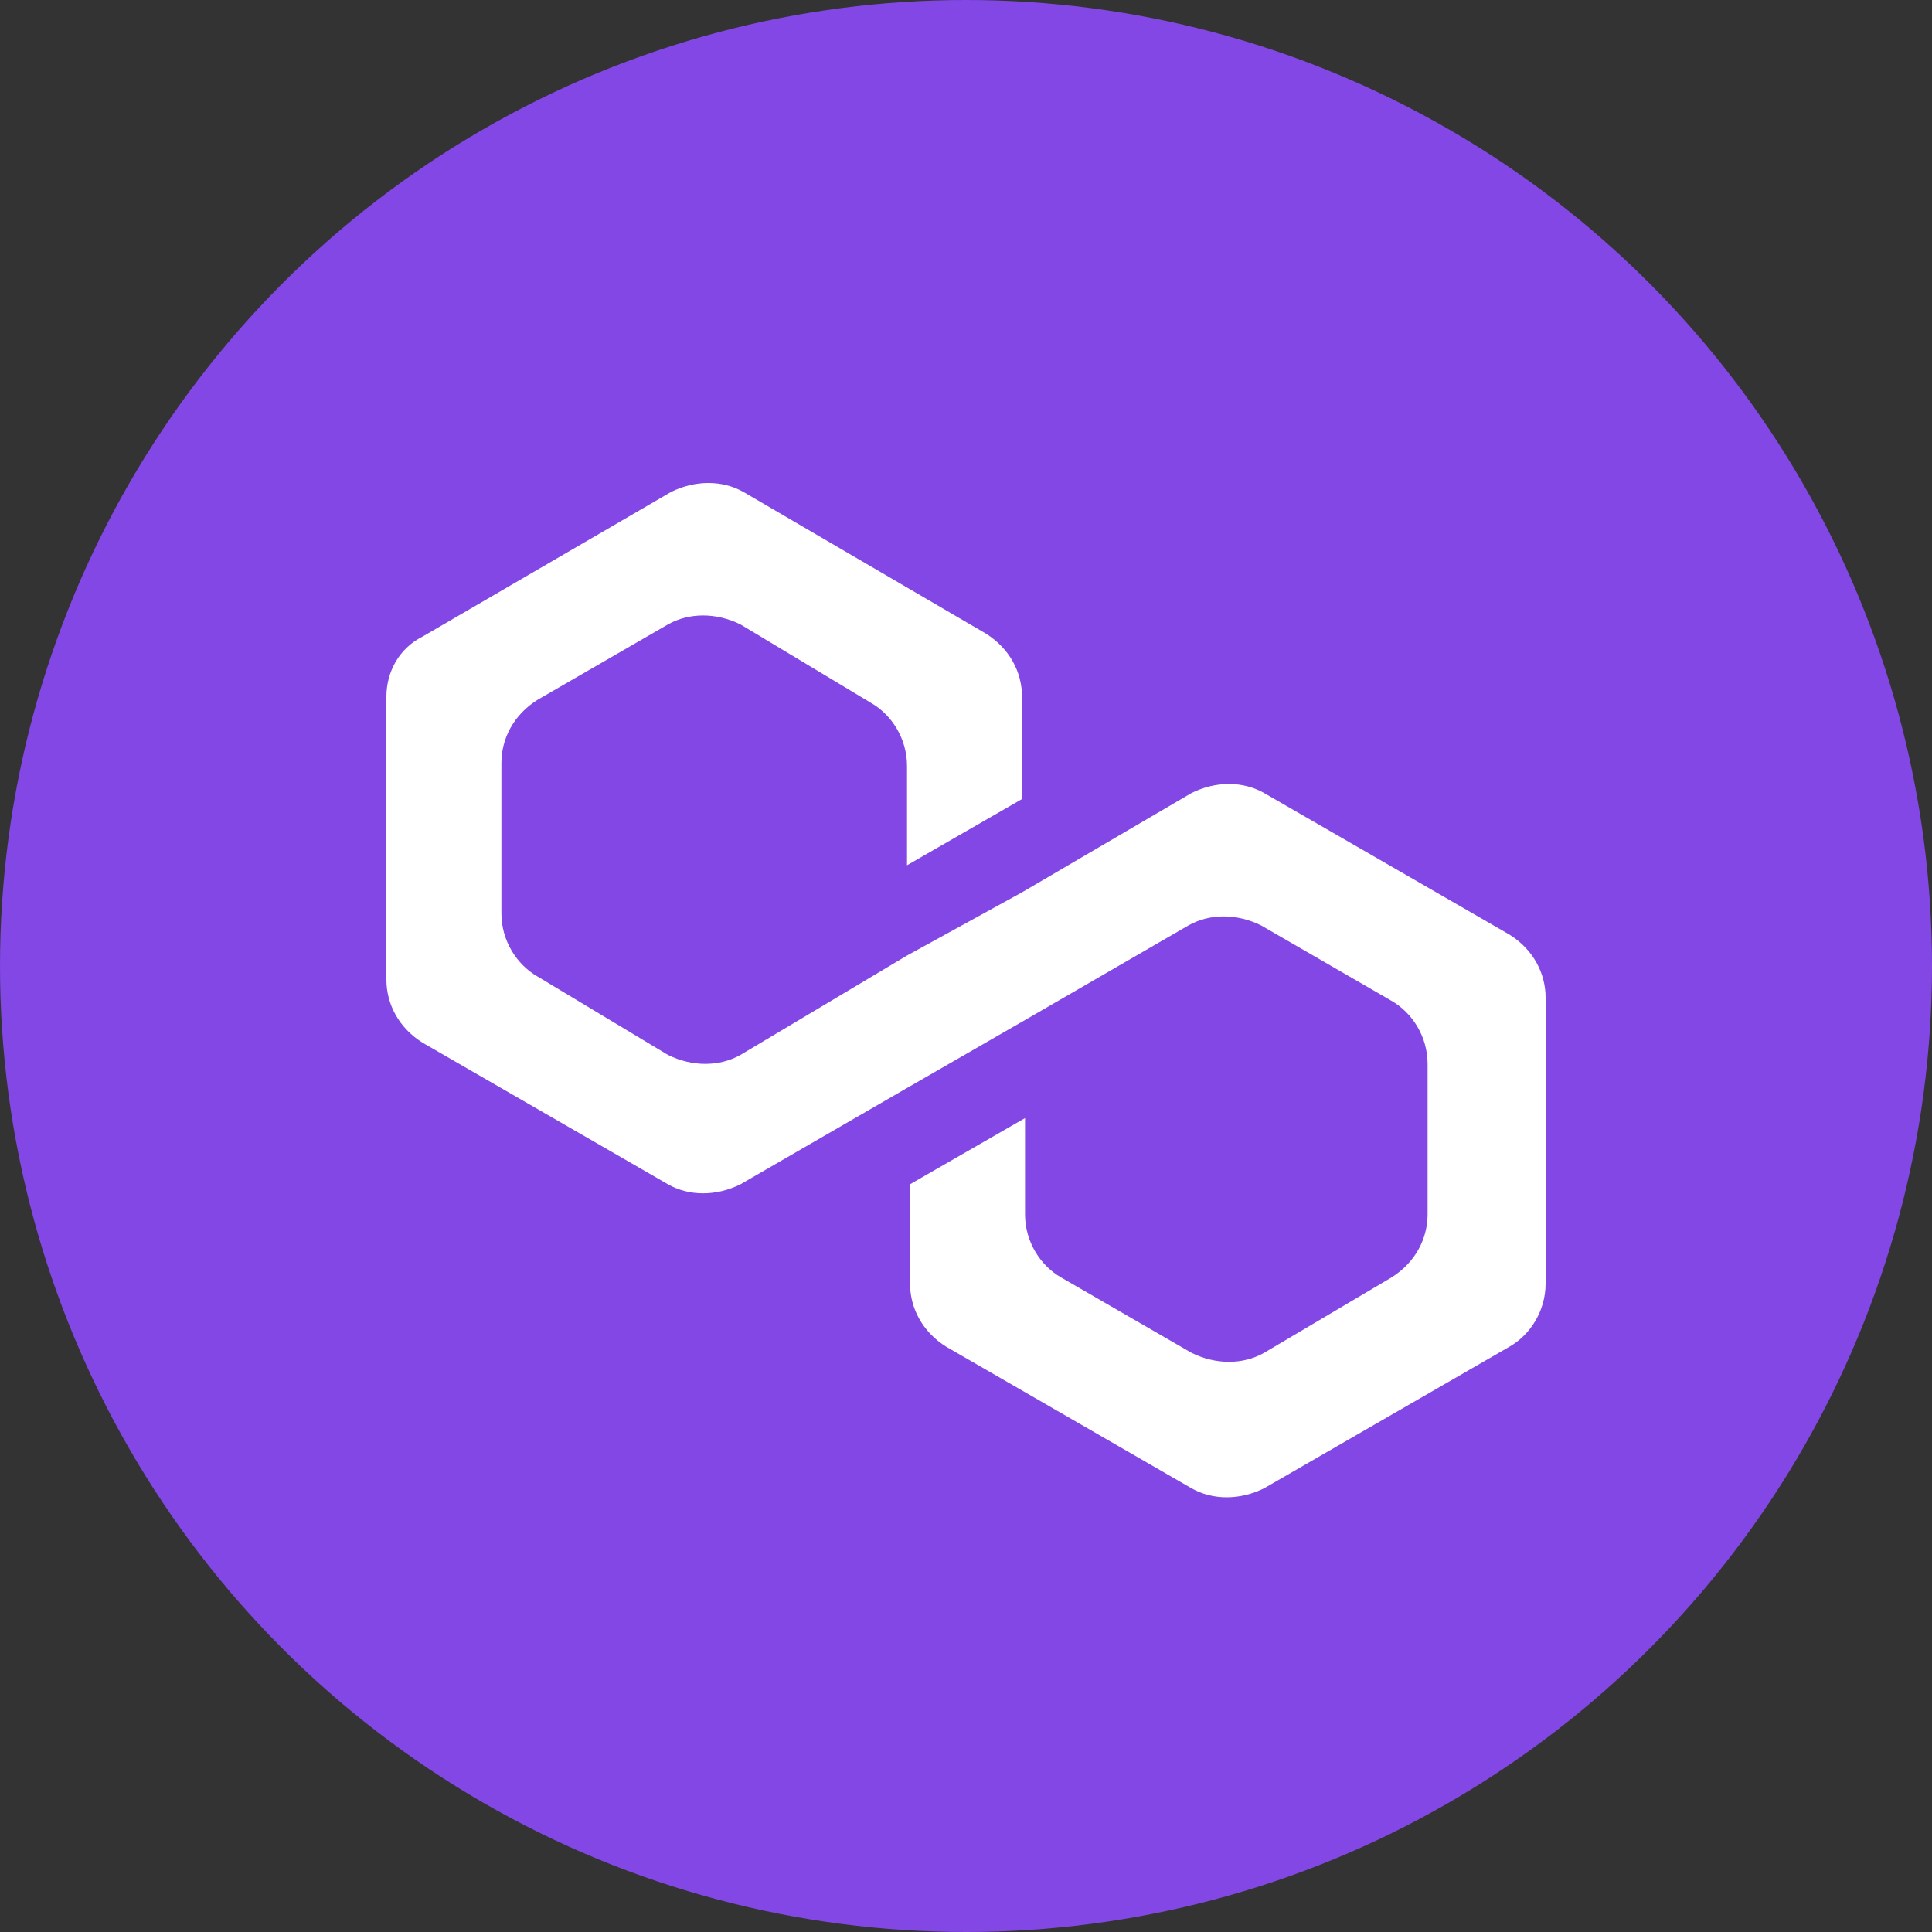
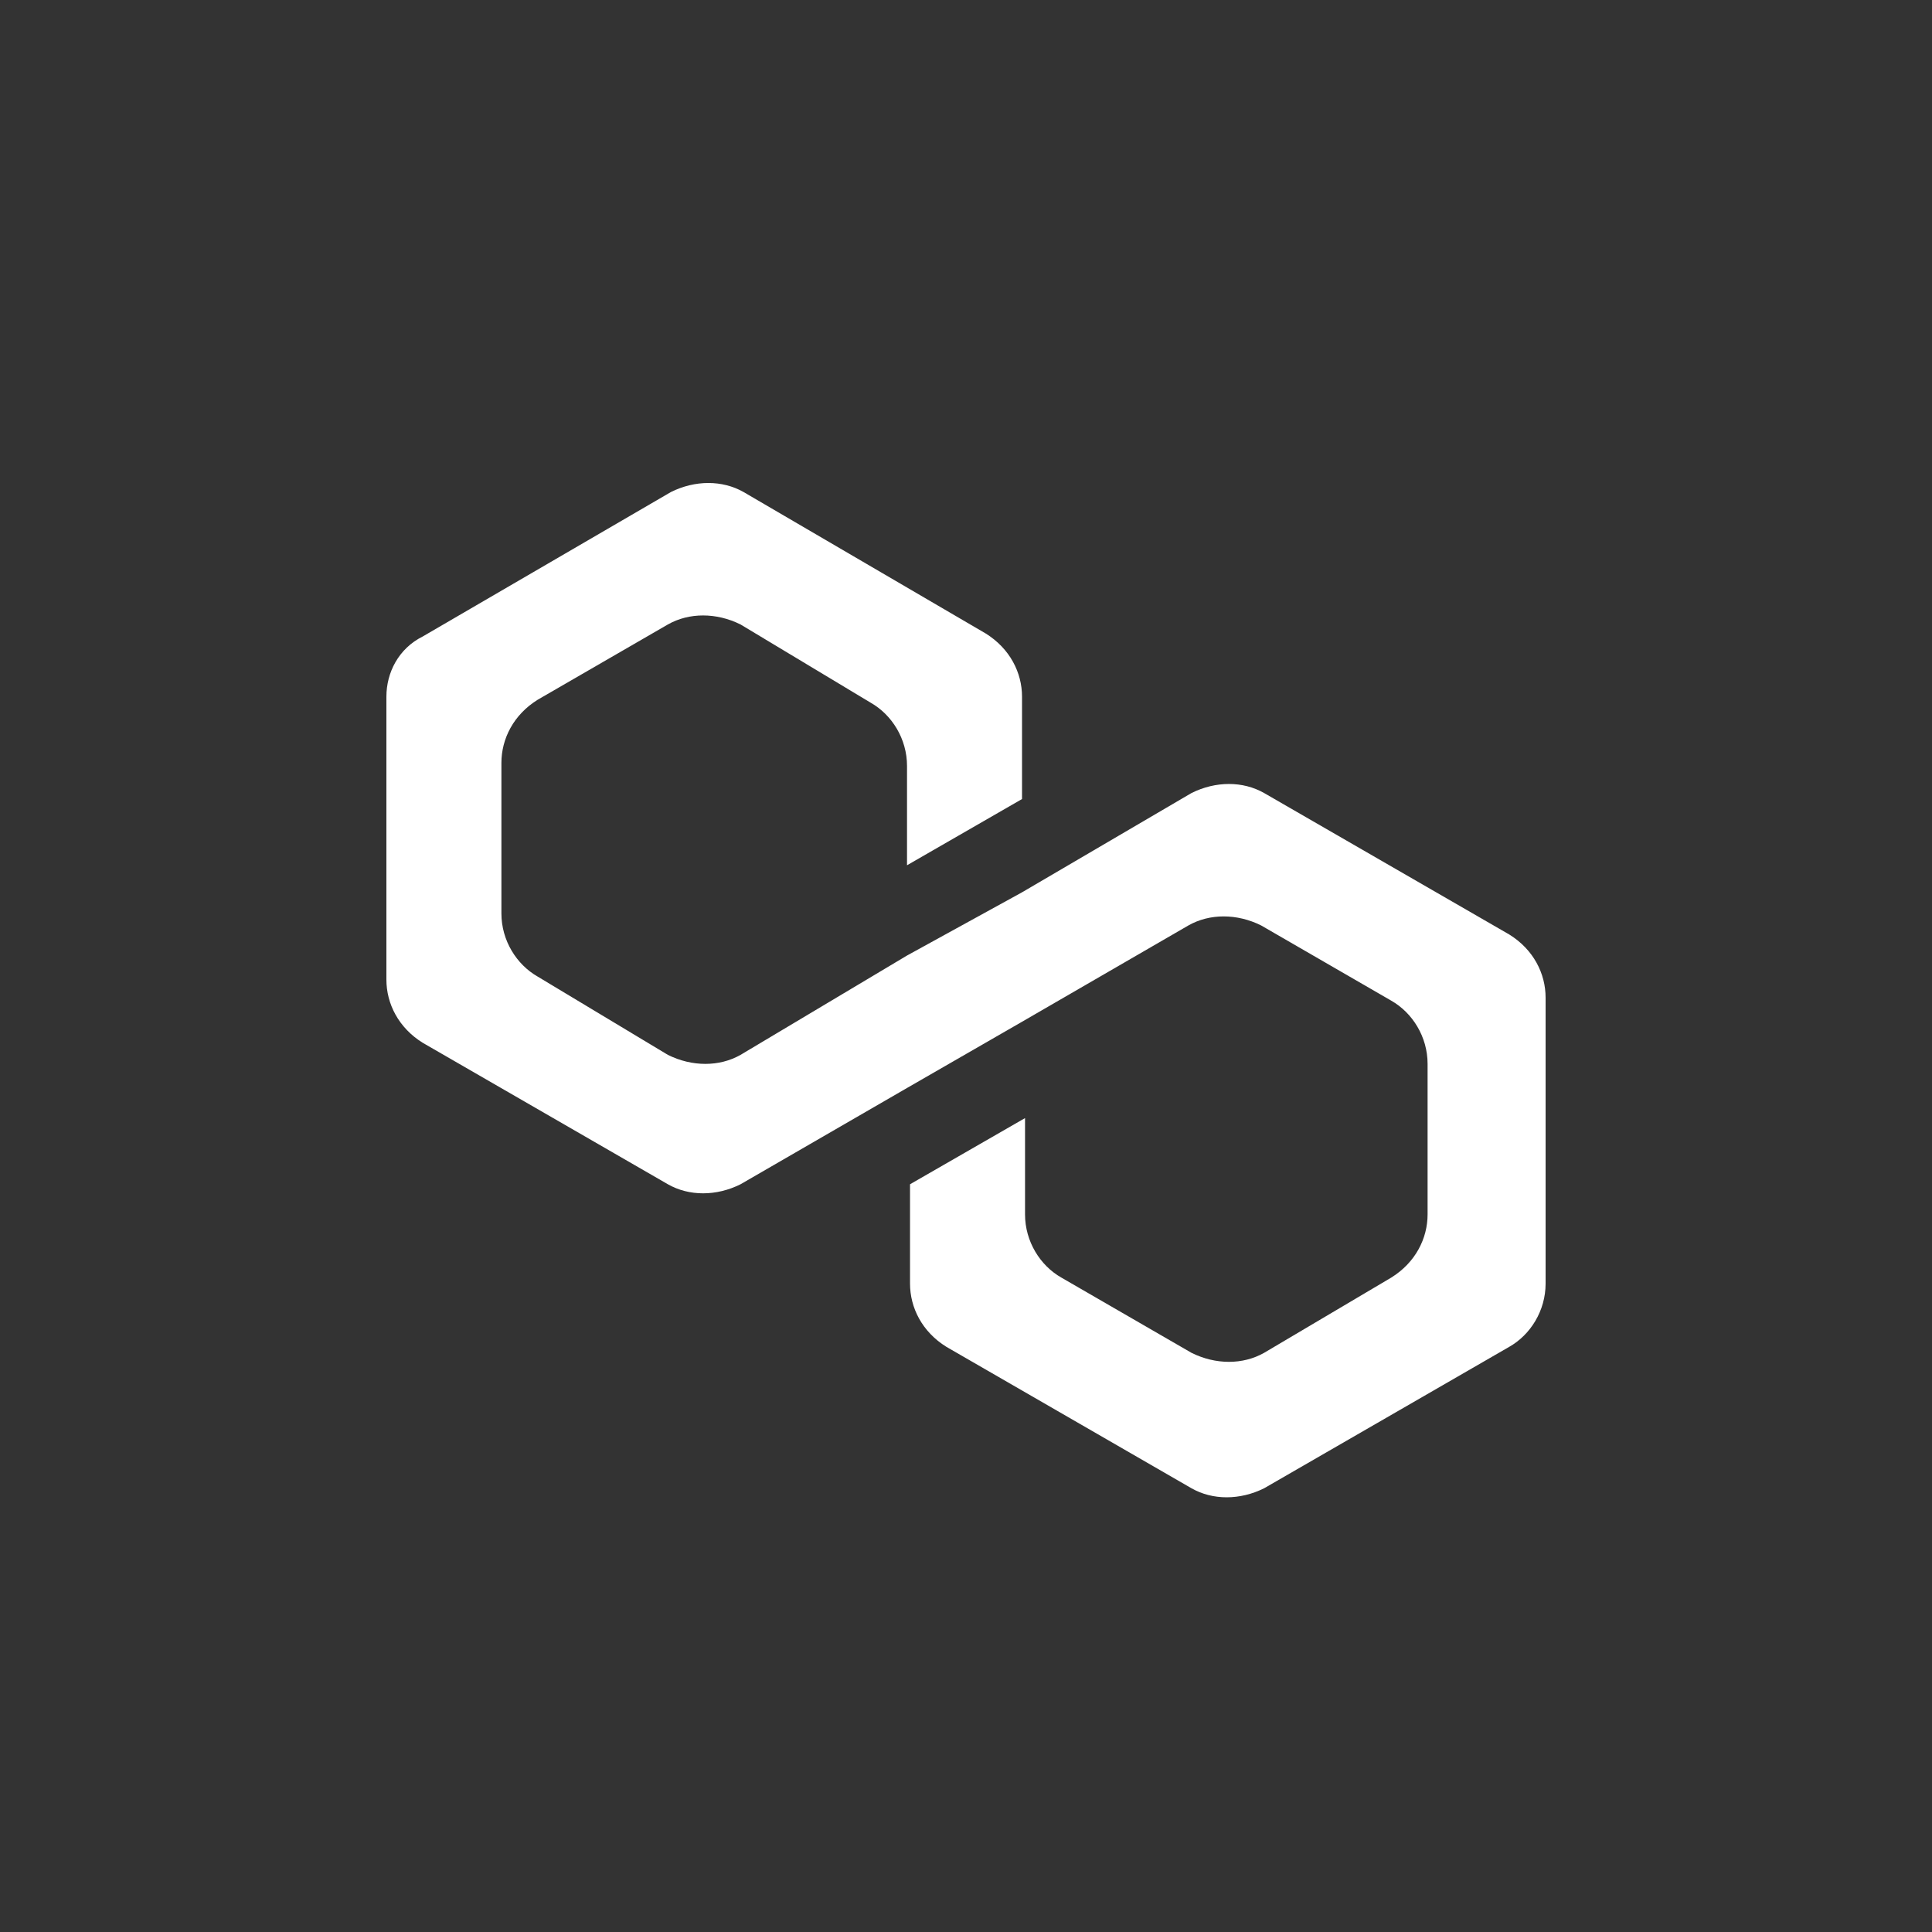
<svg xmlns="http://www.w3.org/2000/svg" width="36" height="36" viewBox="0 0 36 36" fill="none">
  <rect x="0" y="0" width="36" height="36" fill="#333333" stroke="none" />
-   <circle cx="18" cy="18" r="18" fill="#8247E5" />
  <path d="M23.555 14.777C23.16 14.552 22.653 14.552 22.202 14.777L19.044 16.627L16.901 17.805L13.799 19.656C13.404 19.88 12.896 19.88 12.445 19.656L10.02 18.198C9.625 17.973 9.343 17.525 9.343 17.02V14.216C9.343 13.767 9.569 13.318 10.02 13.038L12.445 11.636C12.84 11.412 13.348 11.412 13.799 11.636L16.224 13.094C16.619 13.318 16.901 13.767 16.901 14.272V16.123L19.044 14.889V12.982C19.044 12.533 18.818 12.085 18.367 11.804L13.855 9.168C13.46 8.944 12.953 8.944 12.502 9.168L7.877 11.86C7.426 12.085 7.2 12.533 7.2 12.982V18.254C7.2 18.702 7.426 19.151 7.877 19.431L12.445 22.067C12.84 22.292 13.348 22.292 13.799 22.067L16.901 20.273L19.044 19.039L22.145 17.244C22.54 17.02 23.048 17.02 23.499 17.244L25.924 18.646C26.319 18.871 26.601 19.319 26.601 19.824V22.628C26.601 23.077 26.375 23.526 25.924 23.806L23.555 25.208C23.16 25.432 22.653 25.432 22.202 25.208L19.777 23.806C19.382 23.582 19.1 23.133 19.1 22.628V20.834L16.957 22.067V23.918C16.957 24.367 17.182 24.815 17.634 25.096L22.202 27.732C22.596 27.956 23.104 27.956 23.555 27.732L28.123 25.096C28.518 24.872 28.8 24.423 28.8 23.918V18.59C28.8 18.142 28.575 17.693 28.123 17.413L23.555 14.777Z" fill="white" />
</svg>